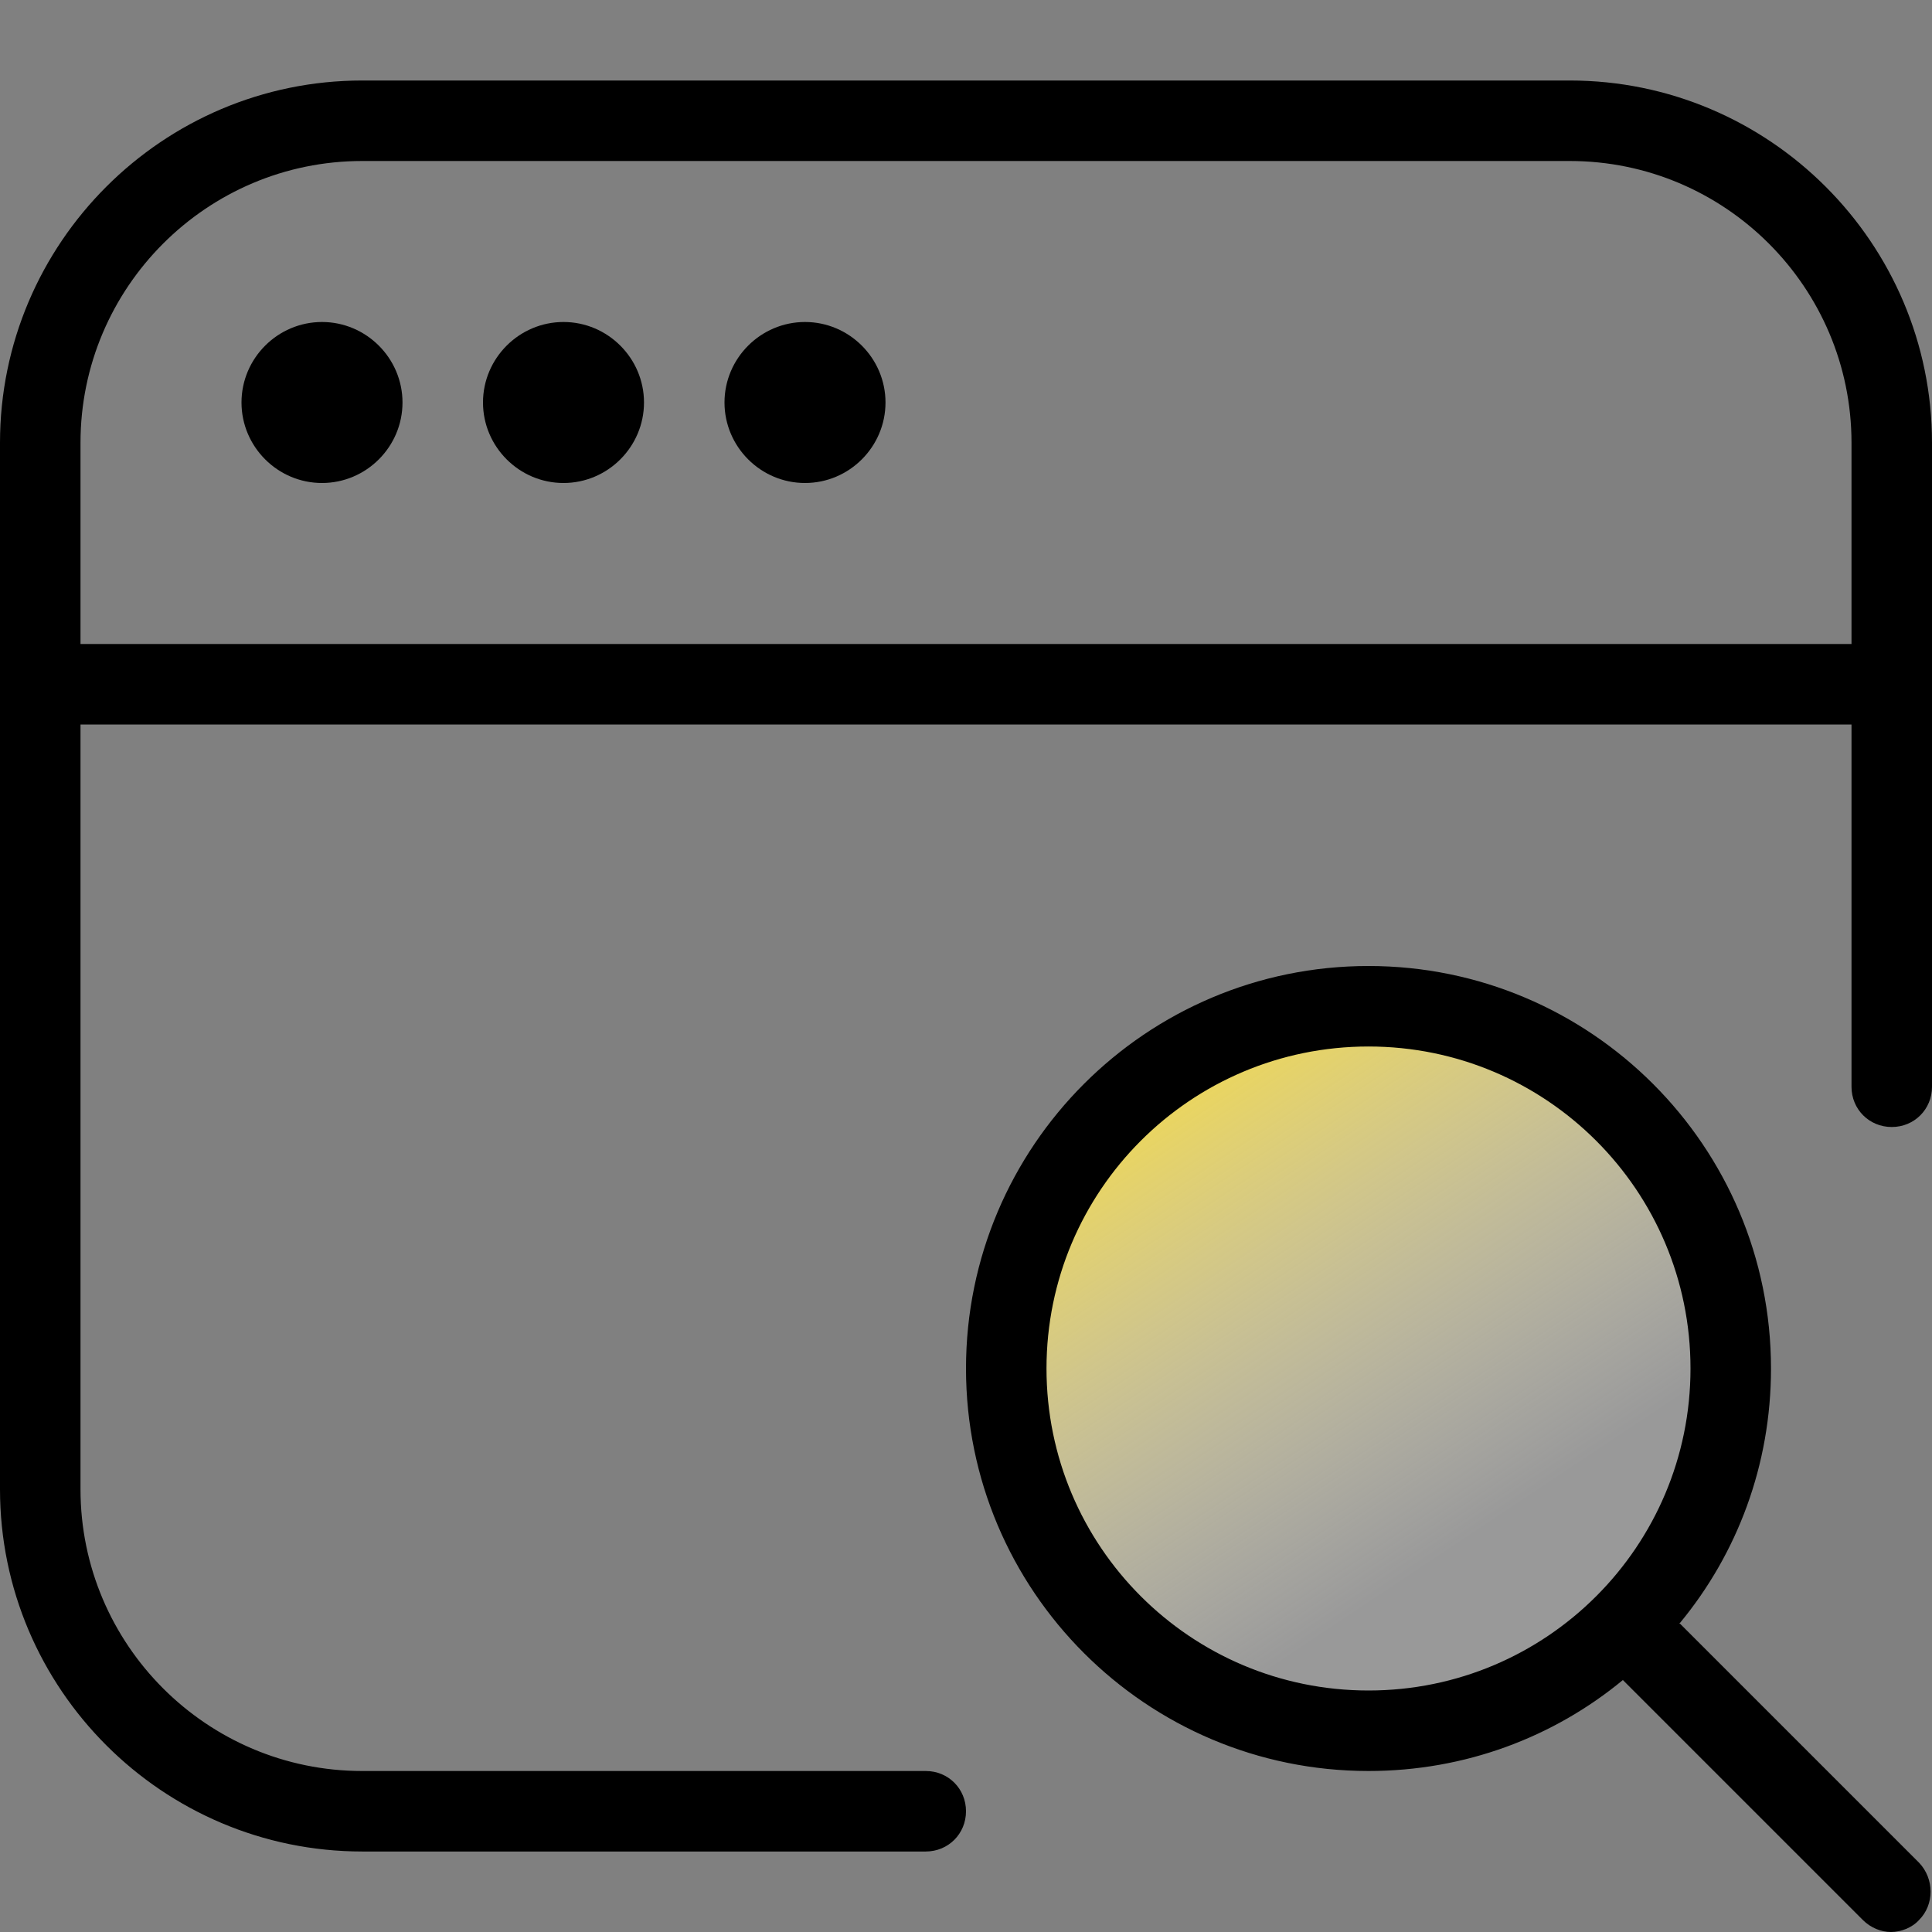
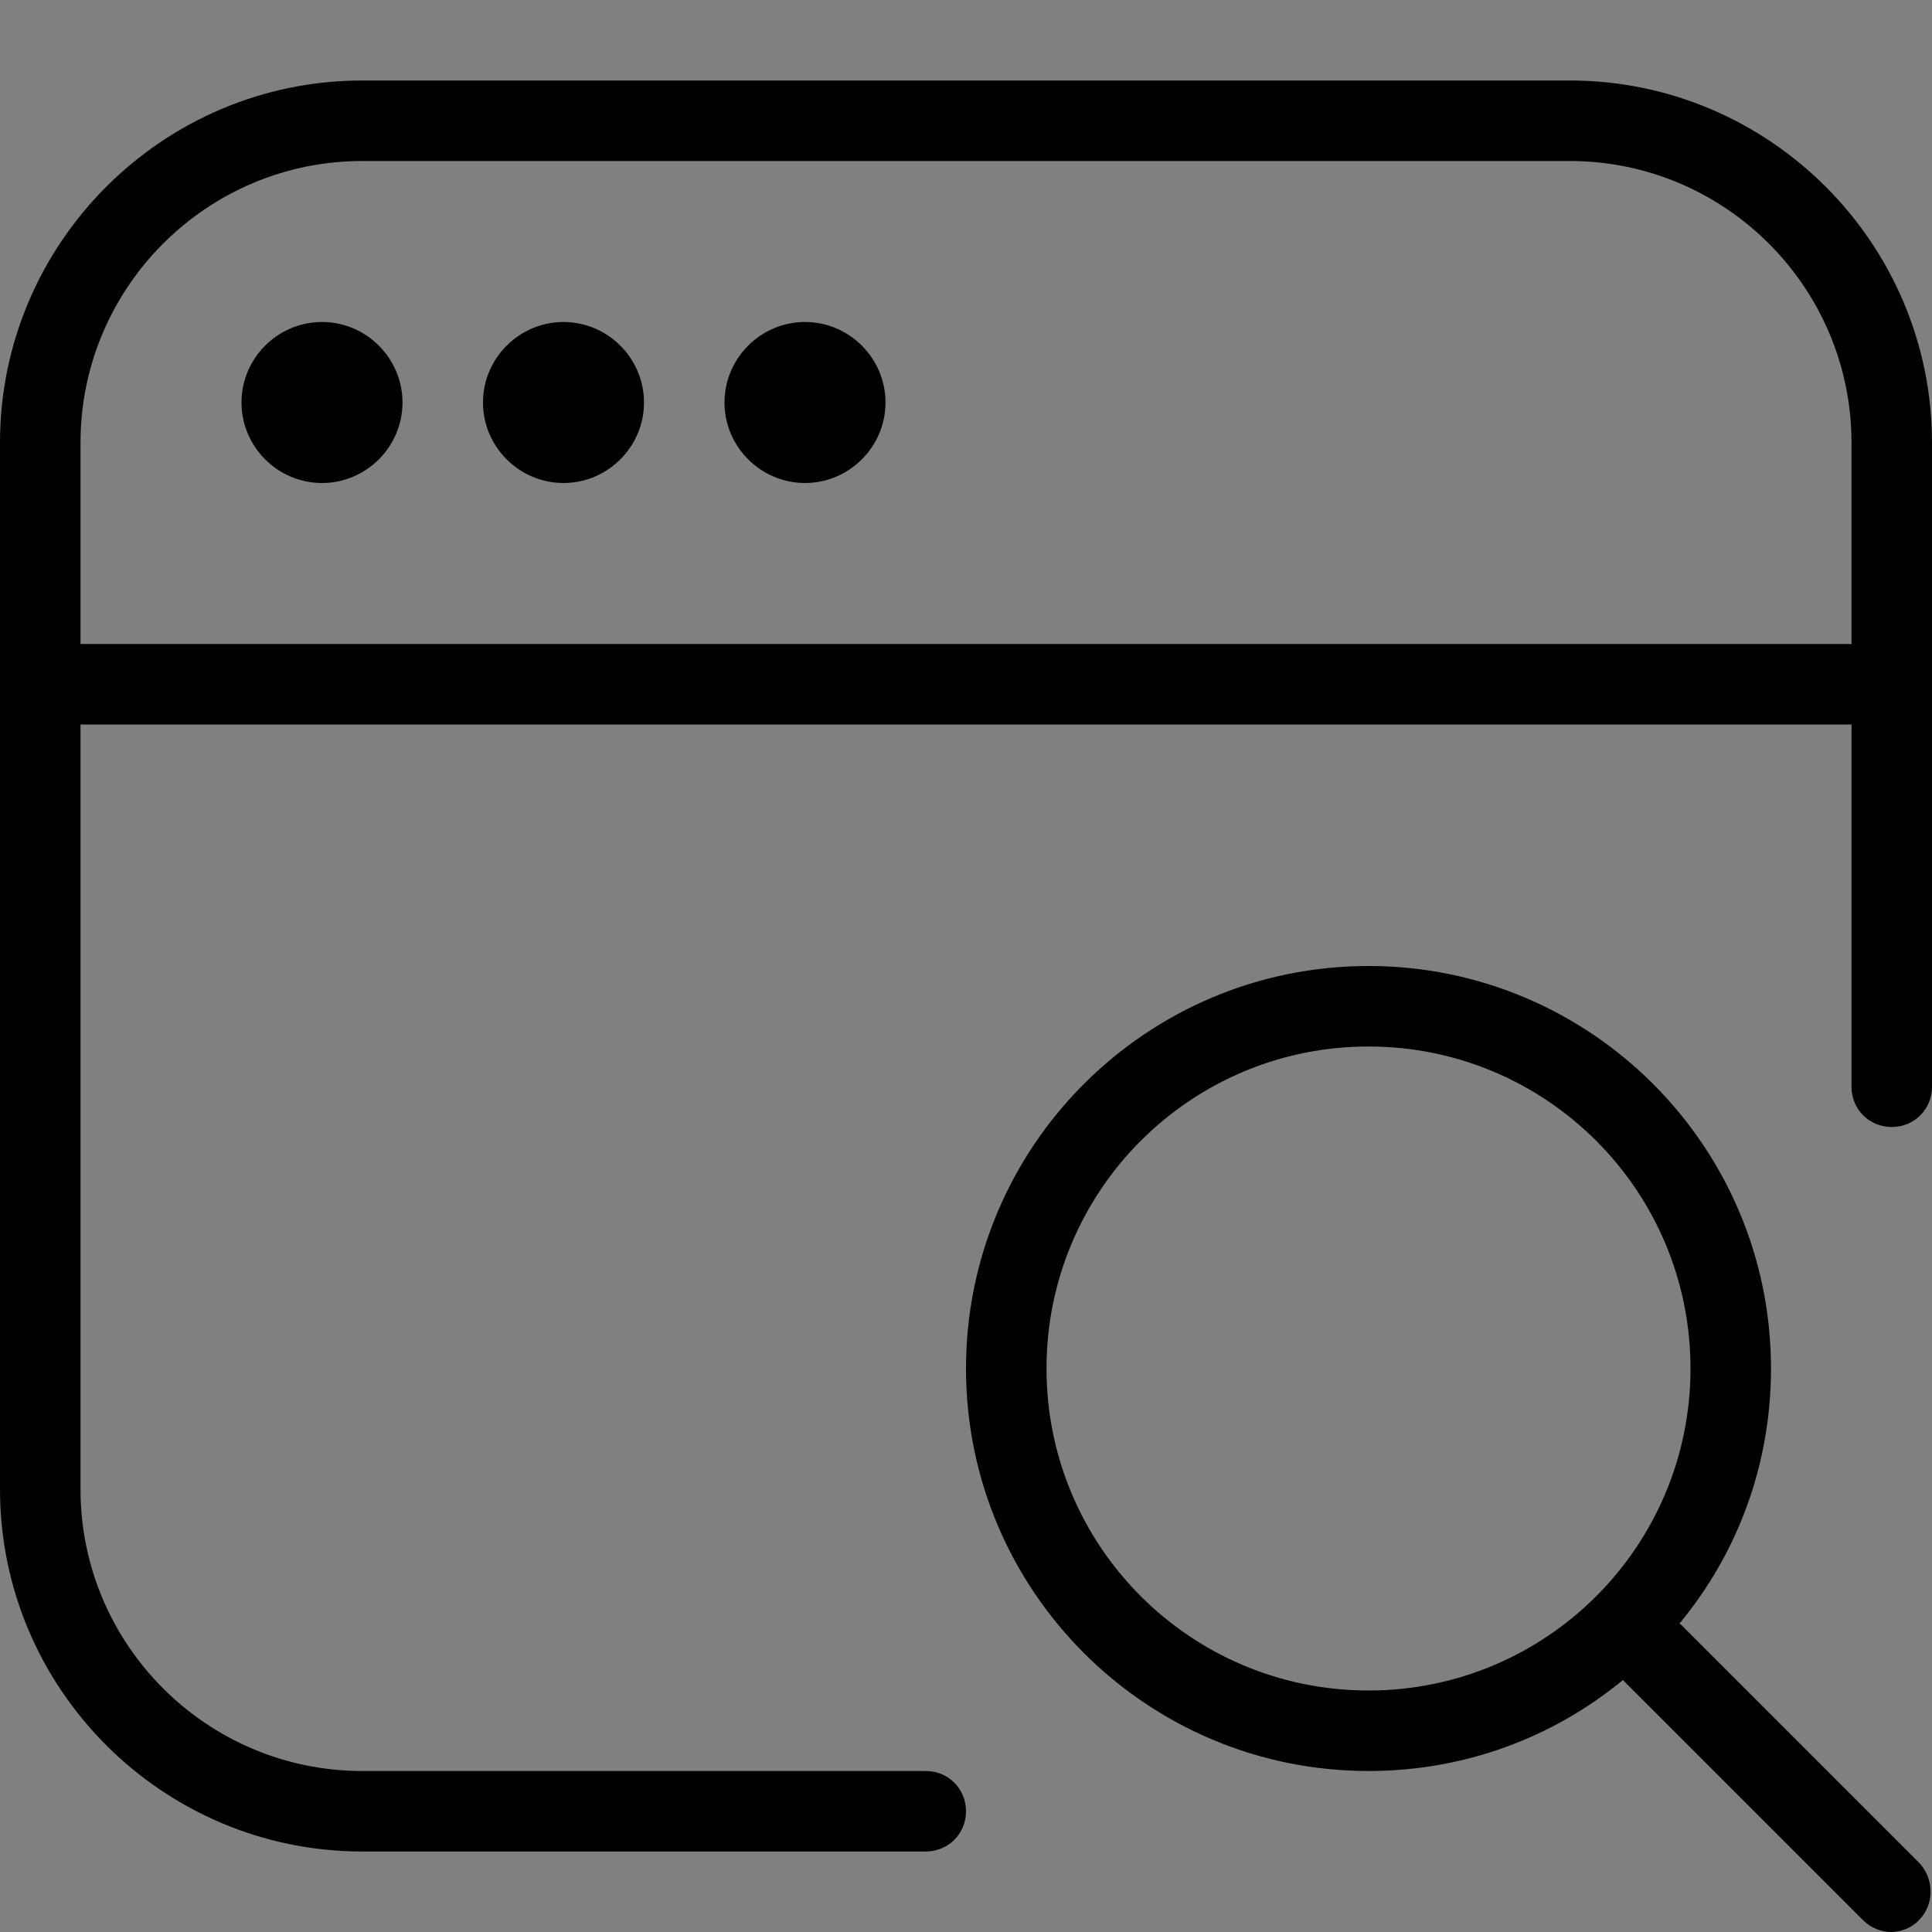
<svg xmlns="http://www.w3.org/2000/svg" id="a" data-name="Layer 1" width="24" height="24" viewBox="0 0 24 24">
  <rect x="0" y="0" width="24" height="24" fill="#808080" stroke="none" />
  <defs>
    <linearGradient id="b" x1="13.98" y1="12.49" x2="18.38" y2="19.1" gradientUnits="userSpaceOnUse">
      <stop offset="0" stop-color="#fadd37" />
      <stop offset=".99" stop-color="#fff" stop-opacity=".2" />
    </linearGradient>
  </defs>
-   <circle cx="16.98" cy="17" r="4.97" fill="url(#b)" />
-   <path d="M19.5,1H4.5C2.02,1,0,3.02,0,5.5v13c0,2.48,2.02,4.5,4.5,4.5h7c.28,0,.5-.22.5-.5s-.22-.5-.5-.5h-7c-1.93,0-3.5-1.57-3.5-3.5v-9.5h22v4.5c0,.28.22.5.5.5s.5-.22.5-.5V5.5c0-2.48-2.02-4.5-4.5-4.5ZM1,8v-2.5c0-1.93,1.57-3.5,3.5-3.5h15c1.93,0,3.5,1.57,3.5,3.5v2.5H1ZM5,5c0,.55-.45,1-1,1s-1-.45-1-1,.45-1,1-1,1,.45,1,1ZM8,5c0,.55-.45,1-1,1s-1-.45-1-1,.45-1,1-1,1,.45,1,1ZM11,5c0,.55-.45,1-1,1s-1-.45-1-1,.45-1,1-1,1,.45,1,1ZM20.87,20.16c.71-.86,1.13-1.96,1.13-3.16,0-2.76-2.24-5-5-5s-5,2.24-5,5,2.24,5,5,5c1.2,0,2.3-.42,3.16-1.13l2.98,2.98c.1.1.23.15.35.15s.26-.05.35-.15c.19-.19.19-.51,0-.71l-2.98-2.98h0ZM17,21c-2.21,0-4-1.79-4-4s1.79-4,4-4,4,1.79,4,4-1.79,4-4,4Z" />
+   <path d="M19.5,1H4.5C2.02,1,0,3.02,0,5.5v13c0,2.48,2.02,4.5,4.5,4.5h7c.28,0,.5-.22.5-.5s-.22-.5-.5-.5h-7c-1.93,0-3.5-1.57-3.5-3.5v-9.5h22v4.5c0,.28.22.5.5.5s.5-.22.5-.5V5.5c0-2.48-2.02-4.5-4.5-4.5ZM1,8v-2.5c0-1.93,1.57-3.5,3.5-3.5h15c1.93,0,3.5,1.57,3.5,3.5v2.5ZM5,5c0,.55-.45,1-1,1s-1-.45-1-1,.45-1,1-1,1,.45,1,1ZM8,5c0,.55-.45,1-1,1s-1-.45-1-1,.45-1,1-1,1,.45,1,1ZM11,5c0,.55-.45,1-1,1s-1-.45-1-1,.45-1,1-1,1,.45,1,1ZM20.87,20.16c.71-.86,1.13-1.96,1.13-3.16,0-2.76-2.24-5-5-5s-5,2.24-5,5,2.24,5,5,5c1.2,0,2.3-.42,3.16-1.13l2.98,2.98c.1.1.23.15.35.15s.26-.05.35-.15c.19-.19.19-.51,0-.71l-2.98-2.98h0ZM17,21c-2.21,0-4-1.79-4-4s1.79-4,4-4,4,1.79,4,4-1.79,4-4,4Z" />
</svg>